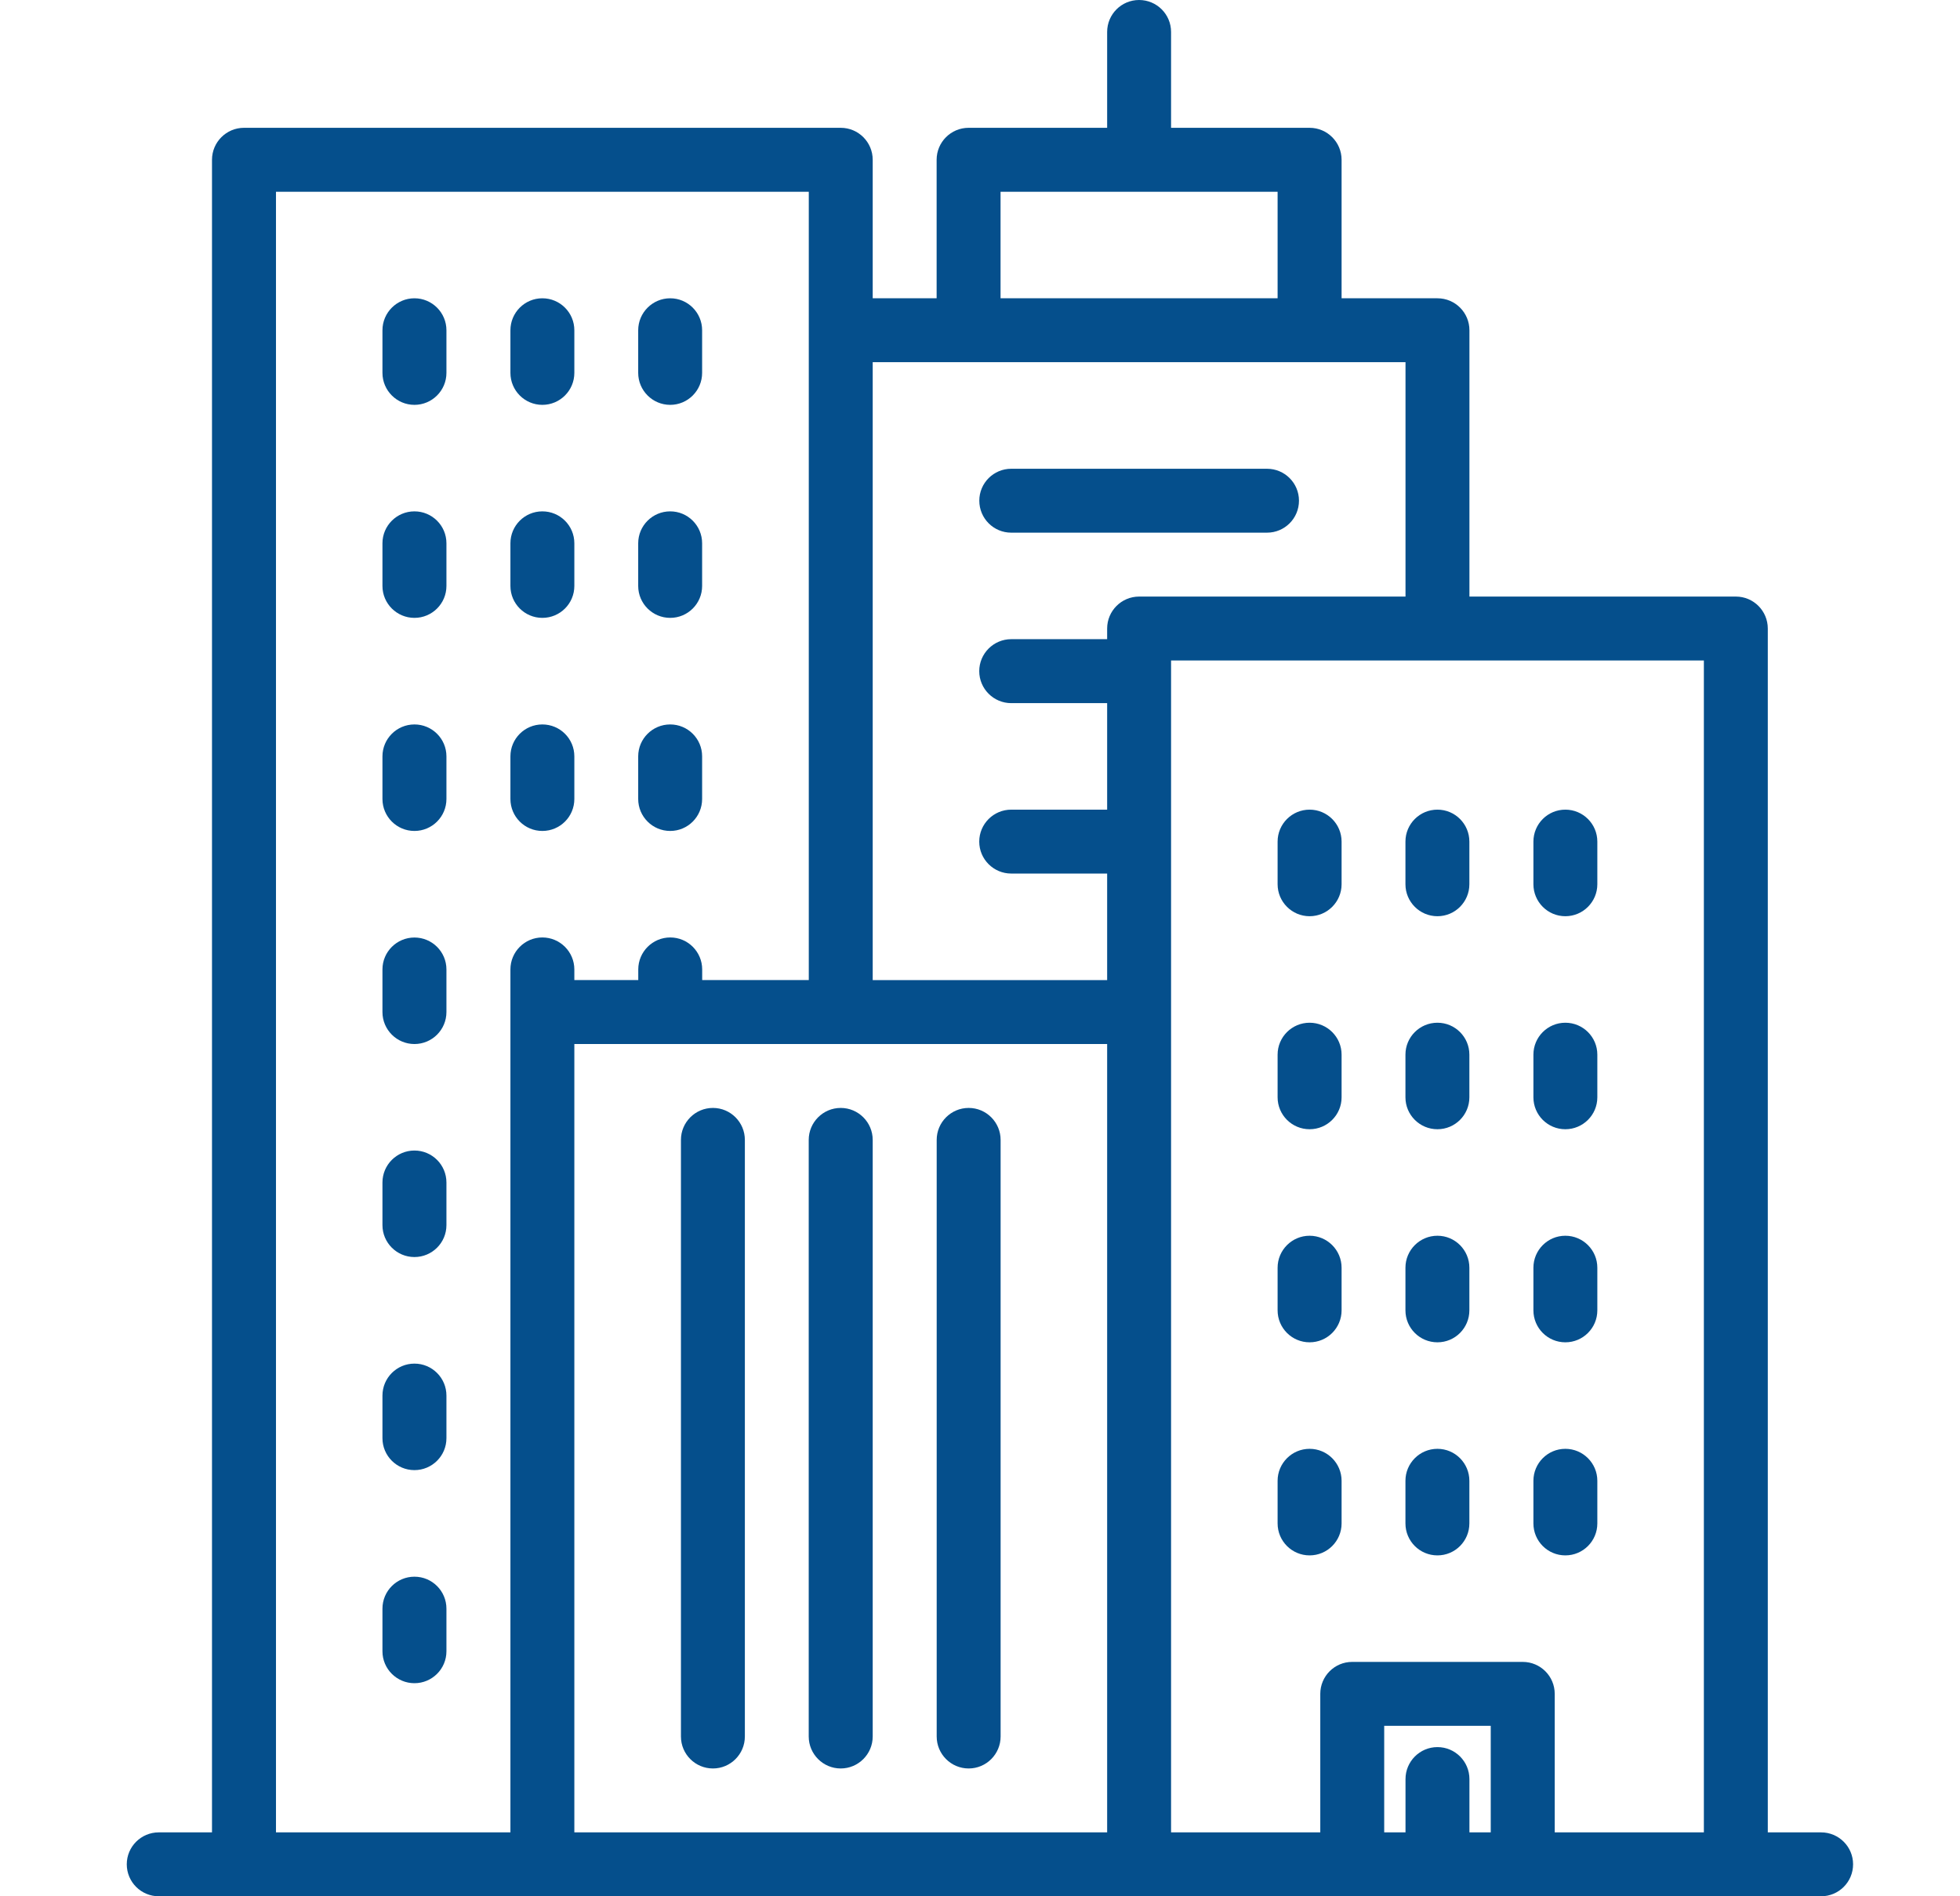
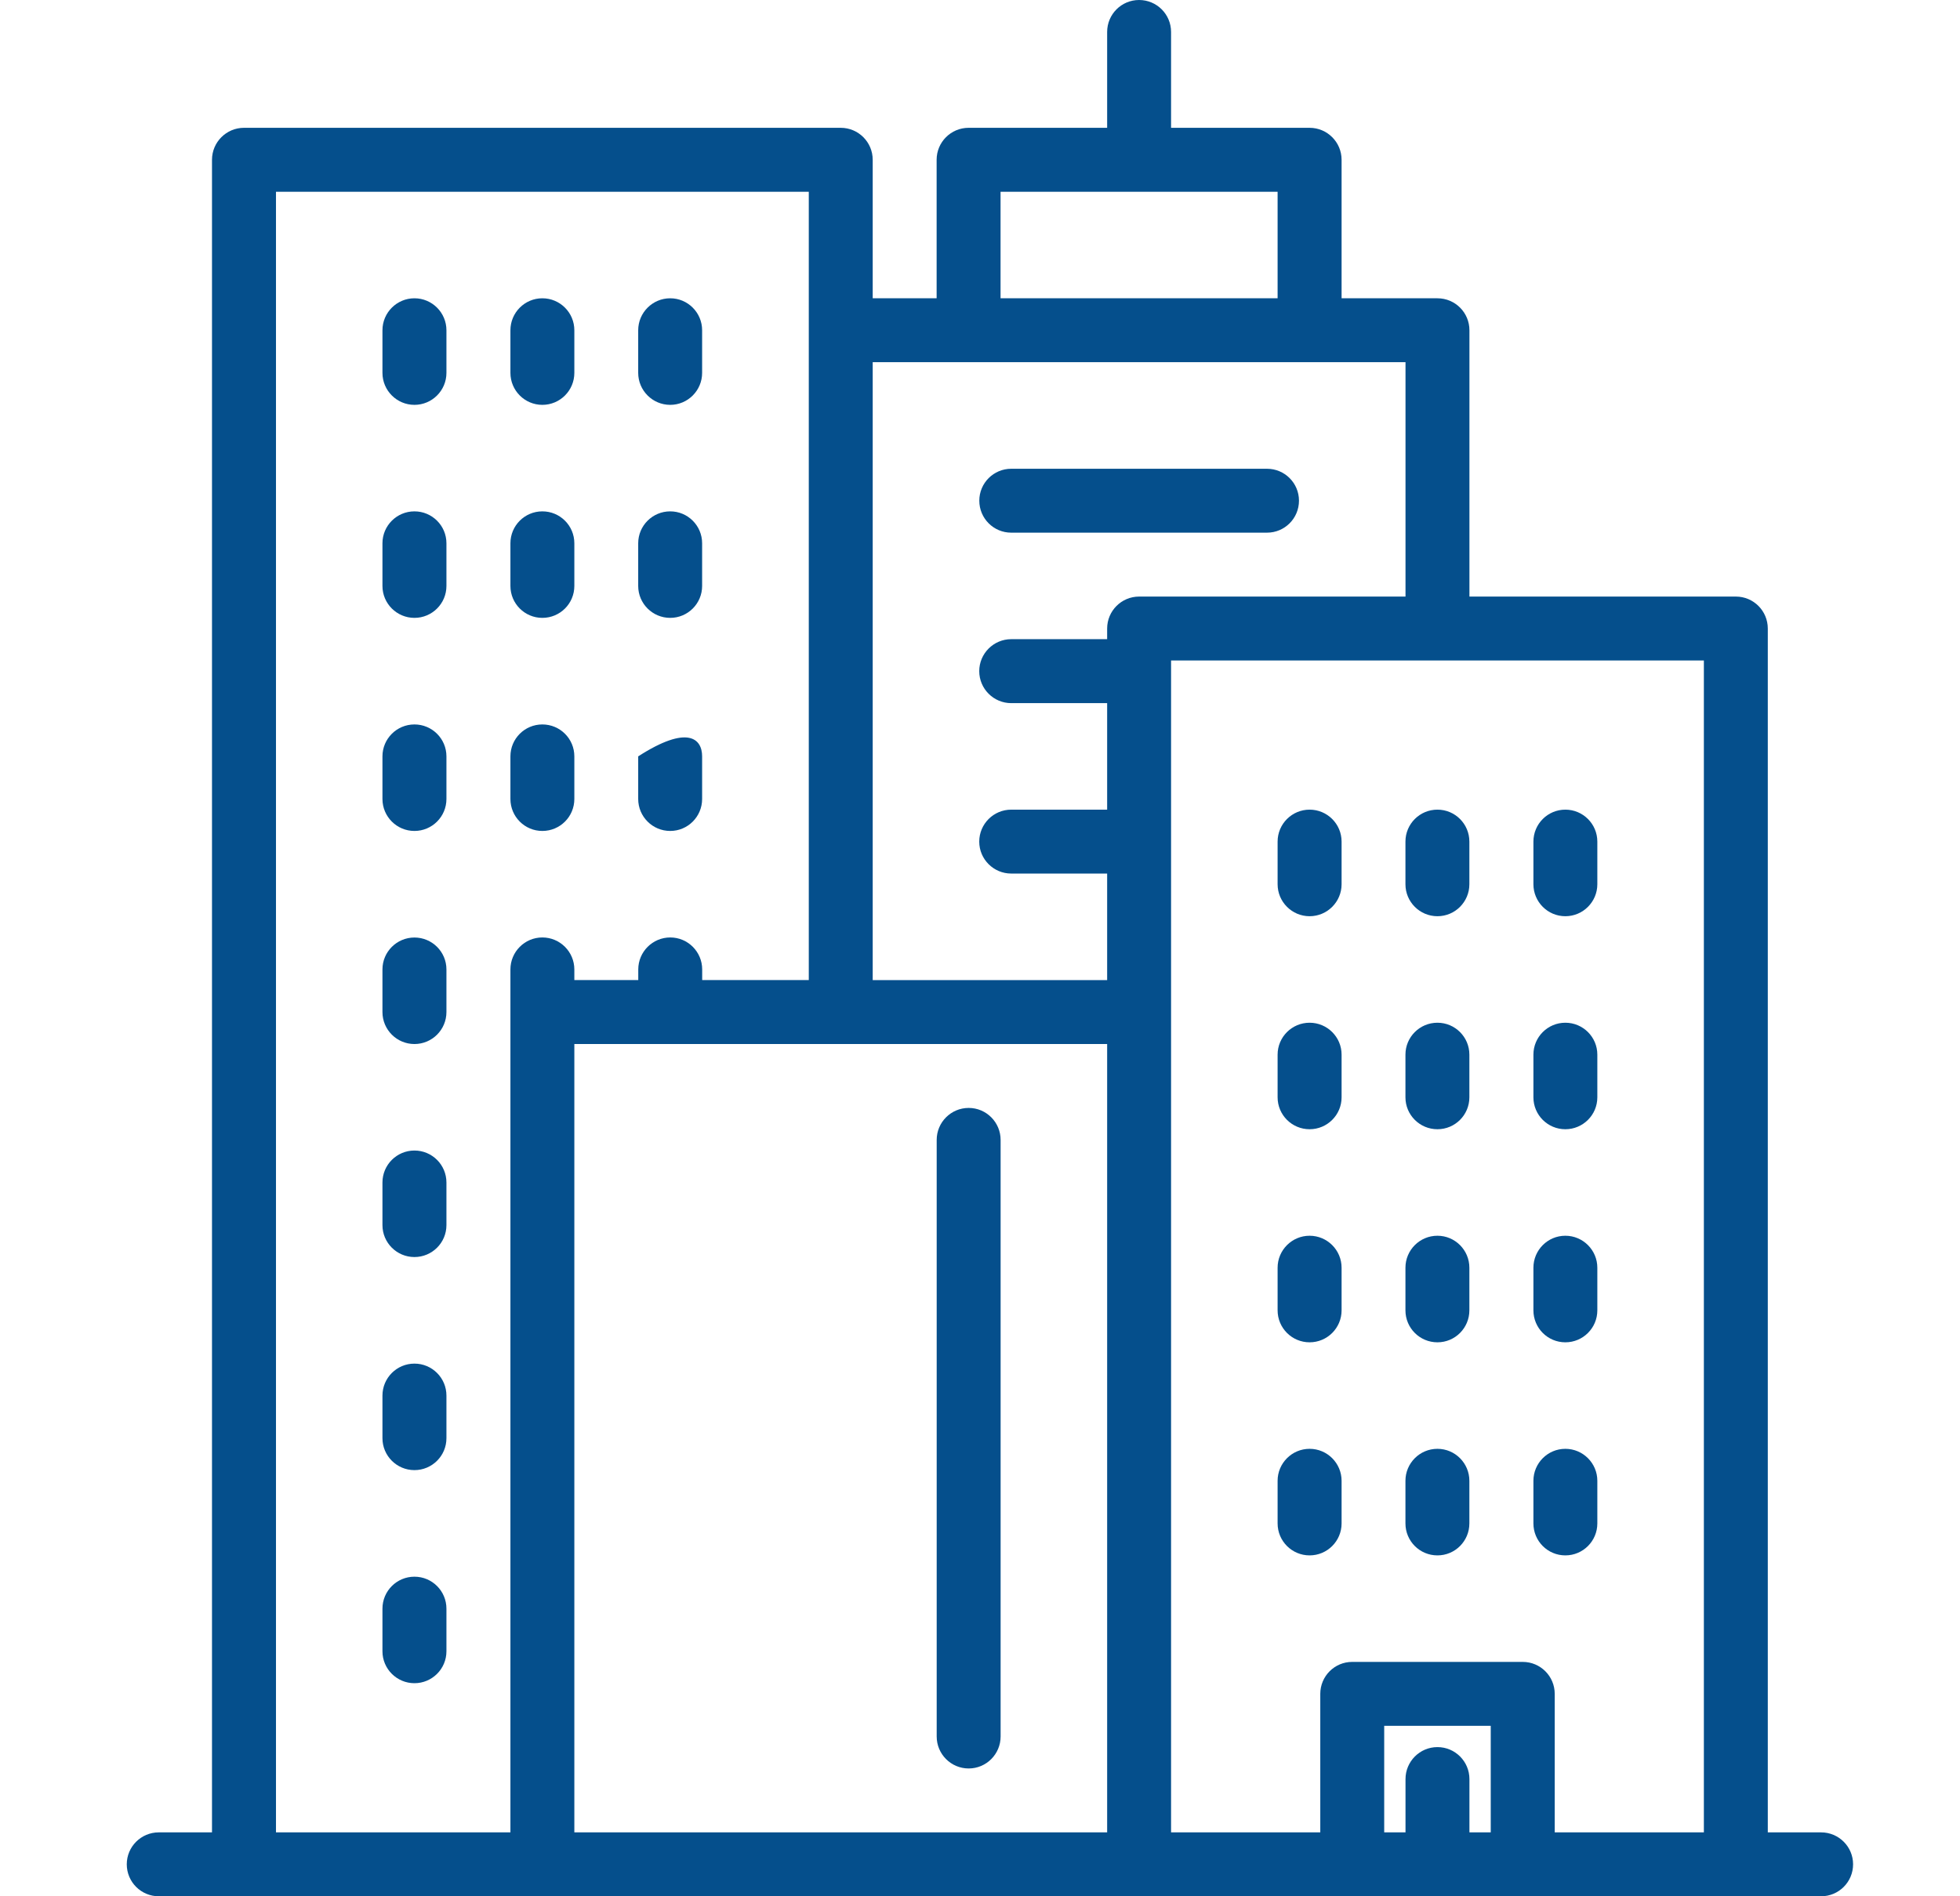
<svg xmlns="http://www.w3.org/2000/svg" width="31" height="30" viewBox="0 0 31 30" fill="none">
  <path d="M2.511 28.989H3.353V2.528C3.353 2.249 3.58 2.022 3.859 2.022H13.297C13.577 2.022 13.803 2.249 13.803 2.528V4.719H14.814V2.528C14.814 2.249 15.04 2.022 15.32 2.022H17.511V0.506C17.511 0.226 17.737 0 18.016 0C18.296 0 18.522 0.226 18.522 0.506V2.022H20.713C20.992 2.022 21.219 2.249 21.219 2.528V4.719H22.735C23.015 4.719 23.241 4.945 23.241 5.225V9.438H27.455C27.734 9.438 27.96 9.664 27.96 9.944V28.989H28.803C29.082 28.989 29.309 29.215 29.309 29.494C29.309 29.774 29.082 30 28.803 30H2.511C2.232 30 2.005 29.774 2.005 29.494C2.005 29.215 2.232 28.989 2.511 28.989ZM20.207 3.034H15.825V4.719H20.207V3.034ZM21.893 28.989H22.23V28.146C22.23 27.867 22.456 27.64 22.735 27.64C23.015 27.64 23.241 27.867 23.241 28.146V28.989H23.578V27.303H21.893V28.989ZM18.522 16.011V16.881V28.989H20.882V26.798C20.882 26.518 21.108 26.292 21.387 26.292H24.084C24.363 26.292 24.59 26.518 24.59 26.798V28.989H26.949V10.449H18.522V16.011ZM18.017 9.438H22.23V5.73H13.803V15.506H17.511V13.82H15.994C15.715 13.82 15.488 13.594 15.488 13.315C15.488 13.035 15.715 12.809 15.994 12.809H17.511V11.124H15.994C15.715 11.124 15.488 10.897 15.488 10.618C15.488 10.339 15.715 10.112 15.994 10.112H17.511V9.944C17.511 9.665 17.737 9.438 18.017 9.438ZM9.084 28.989H17.511V16.881V16.517H9.084V28.989ZM4.365 28.989H8.073V16.011V15.337C8.073 15.058 8.299 14.831 8.578 14.831C8.857 14.831 9.084 15.058 9.084 15.337V15.505H10.095V15.337C10.095 15.058 10.322 14.831 10.601 14.831C10.88 14.831 11.106 15.058 11.106 15.337V15.505H12.792V5.225V3.034H4.365V28.989H4.365Z" fill="#054F8C" />
  <path d="M15.321 27.978C15.041 27.978 14.815 27.751 14.815 27.472V18.034C14.815 17.755 15.041 17.528 15.321 17.528C15.6 17.528 15.826 17.755 15.826 18.034V27.472C15.826 27.751 15.6 27.978 15.321 27.978Z" fill="#054F8C" />
-   <path d="M13.297 27.978C13.018 27.978 12.791 27.751 12.791 27.472V18.034C12.791 17.755 13.018 17.528 13.297 17.528C13.576 17.528 13.803 17.755 13.803 18.034V27.472C13.803 27.751 13.576 27.978 13.297 27.978Z" fill="#054F8C" />
-   <path d="M11.276 27.978C10.996 27.978 10.77 27.751 10.77 27.472V18.034C10.77 17.755 10.996 17.528 11.276 17.528C11.555 17.528 11.781 17.755 11.781 18.034V27.472C11.781 27.751 11.555 27.978 11.276 27.978Z" fill="#054F8C" />
  <path d="M10.6 6.405C10.321 6.405 10.094 6.178 10.094 5.899V5.225C10.094 4.946 10.321 4.719 10.6 4.719C10.879 4.719 11.105 4.946 11.105 5.225V5.899C11.105 6.178 10.879 6.405 10.6 6.405Z" fill="#054F8C" />
  <path d="M8.578 6.405C8.299 6.405 8.073 6.178 8.073 5.899V5.225C8.073 4.946 8.299 4.719 8.578 4.719C8.858 4.719 9.084 4.946 9.084 5.225V5.899C9.084 6.178 8.858 6.405 8.578 6.405Z" fill="#054F8C" />
  <path d="M6.555 6.405C6.276 6.405 6.049 6.178 6.049 5.899V5.225C6.049 4.946 6.276 4.719 6.555 4.719C6.834 4.719 7.061 4.946 7.061 5.225V5.899C7.061 6.178 6.834 6.405 6.555 6.405Z" fill="#054F8C" />
  <path d="M10.6 9.775C10.321 9.775 10.094 9.549 10.094 9.27V8.595C10.094 8.316 10.321 8.09 10.6 8.09C10.879 8.09 11.105 8.316 11.105 8.595V9.27C11.105 9.549 10.879 9.775 10.6 9.775Z" fill="#054F8C" />
  <path d="M8.578 9.775C8.299 9.775 8.073 9.549 8.073 9.27V8.595C8.073 8.316 8.299 8.09 8.578 8.09C8.858 8.09 9.084 8.316 9.084 8.595V9.27C9.084 9.549 8.858 9.775 8.578 9.775Z" fill="#054F8C" />
  <path d="M6.555 9.775C6.276 9.775 6.049 9.549 6.049 9.27V8.595C6.049 8.316 6.276 8.09 6.555 8.09C6.834 8.09 7.061 8.316 7.061 8.595V9.27C7.061 9.549 6.834 9.775 6.555 9.775Z" fill="#054F8C" />
-   <path d="M10.6 13.146C10.321 13.146 10.094 12.92 10.094 12.64V11.966C10.094 11.687 10.321 11.461 10.6 11.461C10.879 11.461 11.105 11.687 11.105 11.966V12.64C11.105 12.92 10.879 13.146 10.6 13.146Z" fill="#054F8C" />
+   <path d="M10.6 13.146C10.321 13.146 10.094 12.92 10.094 12.64V11.966C10.879 11.461 11.105 11.687 11.105 11.966V12.64C11.105 12.92 10.879 13.146 10.6 13.146Z" fill="#054F8C" />
  <path d="M8.578 13.146C8.299 13.146 8.073 12.92 8.073 12.64V11.966C8.073 11.687 8.299 11.461 8.578 11.461C8.858 11.461 9.084 11.687 9.084 11.966V12.64C9.084 12.92 8.858 13.146 8.578 13.146Z" fill="#054F8C" />
  <path d="M6.555 13.146C6.276 13.146 6.049 12.92 6.049 12.64V11.966C6.049 11.687 6.276 11.461 6.555 11.461C6.834 11.461 7.061 11.687 7.061 11.966V12.64C7.061 12.92 6.834 13.146 6.555 13.146Z" fill="#054F8C" />
  <path d="M24.758 14.495C24.479 14.495 24.253 14.268 24.253 13.989V13.315C24.253 13.035 24.479 12.809 24.758 12.809C25.037 12.809 25.264 13.035 25.264 13.315V13.989C25.264 14.268 25.037 14.495 24.758 14.495Z" fill="#054F8C" />
  <path d="M22.735 14.495C22.455 14.495 22.229 14.268 22.229 13.989V13.315C22.229 13.035 22.455 12.809 22.735 12.809C23.014 12.809 23.24 13.035 23.24 13.315V13.989C23.24 14.268 23.014 14.495 22.735 14.495Z" fill="#054F8C" />
  <path d="M20.713 14.495C20.434 14.495 20.207 14.268 20.207 13.989V13.315C20.207 13.035 20.434 12.809 20.713 12.809C20.992 12.809 21.219 13.035 21.219 13.315V13.989C21.219 14.268 20.992 14.495 20.713 14.495Z" fill="#054F8C" />
  <path d="M24.758 17.865C24.479 17.865 24.253 17.639 24.253 17.36V16.685C24.253 16.406 24.479 16.18 24.758 16.18C25.037 16.18 25.264 16.406 25.264 16.685V17.36C25.264 17.639 25.037 17.865 24.758 17.865Z" fill="#054F8C" />
  <path d="M22.735 17.865C22.455 17.865 22.229 17.639 22.229 17.36V16.685C22.229 16.406 22.455 16.18 22.735 16.18C23.014 16.18 23.24 16.406 23.24 16.685V17.36C23.24 17.639 23.014 17.865 22.735 17.865Z" fill="#054F8C" />
  <path d="M20.713 17.865C20.434 17.865 20.207 17.639 20.207 17.36V16.685C20.207 16.406 20.434 16.18 20.713 16.18C20.992 16.18 21.219 16.406 21.219 16.685V17.36C21.219 17.639 20.992 17.865 20.713 17.865Z" fill="#054F8C" />
  <path d="M24.758 21.236C24.479 21.236 24.253 21.01 24.253 20.73V20.056C24.253 19.777 24.479 19.55 24.758 19.55C25.037 19.55 25.264 19.777 25.264 20.056V20.73C25.264 21.01 25.037 21.236 24.758 21.236Z" fill="#054F8C" />
  <path d="M22.735 21.236C22.455 21.236 22.229 21.01 22.229 20.73V20.056C22.229 19.777 22.455 19.55 22.735 19.55C23.014 19.55 23.24 19.777 23.24 20.056V20.73C23.24 21.01 23.014 21.236 22.735 21.236Z" fill="#054F8C" />
  <path d="M20.713 21.236C20.434 21.236 20.207 21.01 20.207 20.73V20.056C20.207 19.777 20.434 19.55 20.713 19.55C20.992 19.55 21.219 19.777 21.219 20.056V20.73C21.219 21.01 20.992 21.236 20.713 21.236Z" fill="#054F8C" />
  <path d="M24.758 24.607C24.479 24.607 24.253 24.381 24.253 24.101V23.427C24.253 23.148 24.479 22.921 24.758 22.921C25.037 22.921 25.264 23.148 25.264 23.427V24.101C25.264 24.381 25.037 24.607 24.758 24.607Z" fill="#054F8C" />
  <path d="M22.735 24.607C22.455 24.607 22.229 24.381 22.229 24.101V23.427C22.229 23.148 22.455 22.921 22.735 22.921C23.014 22.921 23.24 23.148 23.24 23.427V24.101C23.24 24.381 23.014 24.607 22.735 24.607Z" fill="#054F8C" />
  <path d="M20.713 24.607C20.434 24.607 20.207 24.381 20.207 24.101V23.427C20.207 23.148 20.434 22.921 20.713 22.921C20.992 22.921 21.219 23.148 21.219 23.427V24.101C21.219 24.381 20.992 24.607 20.713 24.607Z" fill="#054F8C" />
  <path d="M6.555 16.517C6.276 16.517 6.049 16.291 6.049 16.011V15.337C6.049 15.058 6.276 14.832 6.555 14.832C6.834 14.832 7.061 15.058 7.061 15.337V16.011C7.061 16.291 6.834 16.517 6.555 16.517Z" fill="#054F8C" />
  <path d="M6.555 19.887C6.276 19.887 6.049 19.661 6.049 19.382V18.708C6.049 18.428 6.276 18.202 6.555 18.202C6.834 18.202 7.061 18.428 7.061 18.708V19.382C7.061 19.661 6.834 19.887 6.555 19.887Z" fill="#054F8C" />
  <path d="M6.555 23.258C6.276 23.258 6.049 23.032 6.049 22.753V22.079C6.049 21.799 6.276 21.573 6.555 21.573C6.834 21.573 7.061 21.799 7.061 22.079V22.753C7.061 23.032 6.834 23.258 6.555 23.258Z" fill="#054F8C" />
  <path d="M6.555 26.629C6.276 26.629 6.049 26.403 6.049 26.124V25.45C6.049 25.17 6.276 24.944 6.555 24.944C6.834 24.944 7.061 25.17 7.061 25.45V26.124C7.061 26.403 6.834 26.629 6.555 26.629Z" fill="#054F8C" />
  <path d="M15.489 7.921C15.489 7.642 15.715 7.416 15.994 7.416H20.039C20.319 7.416 20.545 7.642 20.545 7.921C20.545 8.201 20.319 8.427 20.039 8.427H15.994C15.715 8.427 15.489 8.201 15.489 7.921Z" fill="#054F8C" />
</svg>